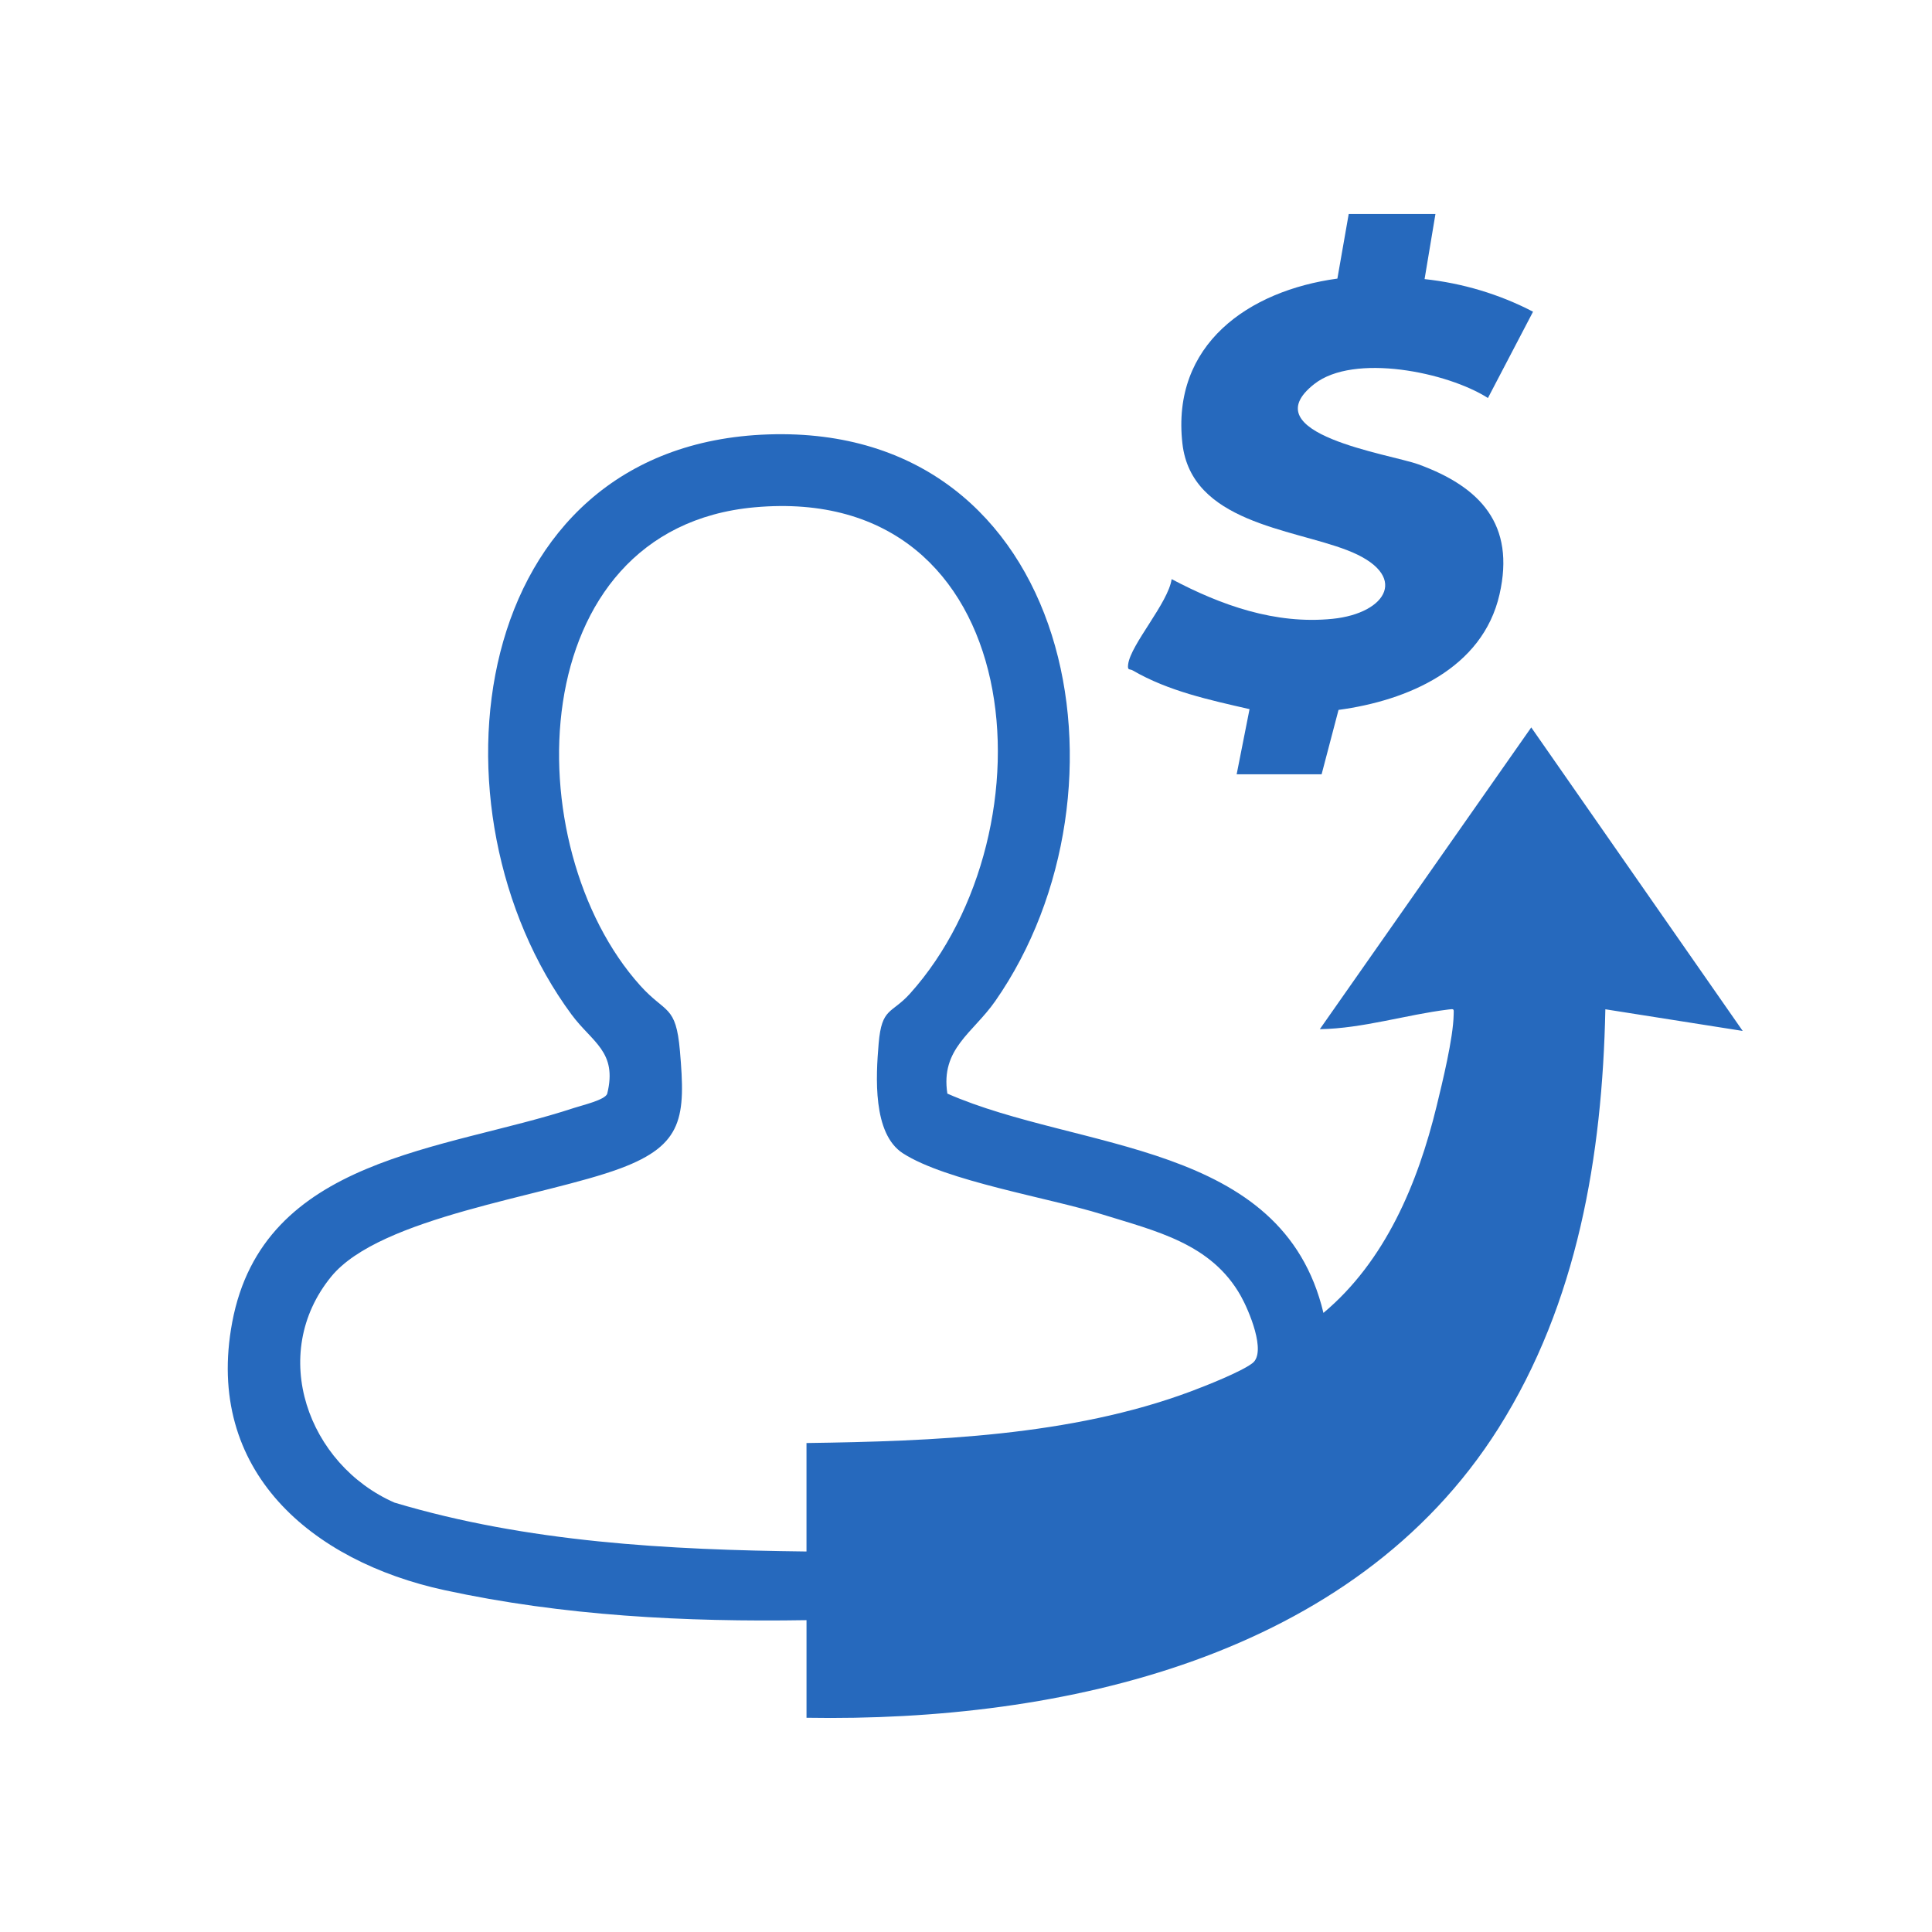
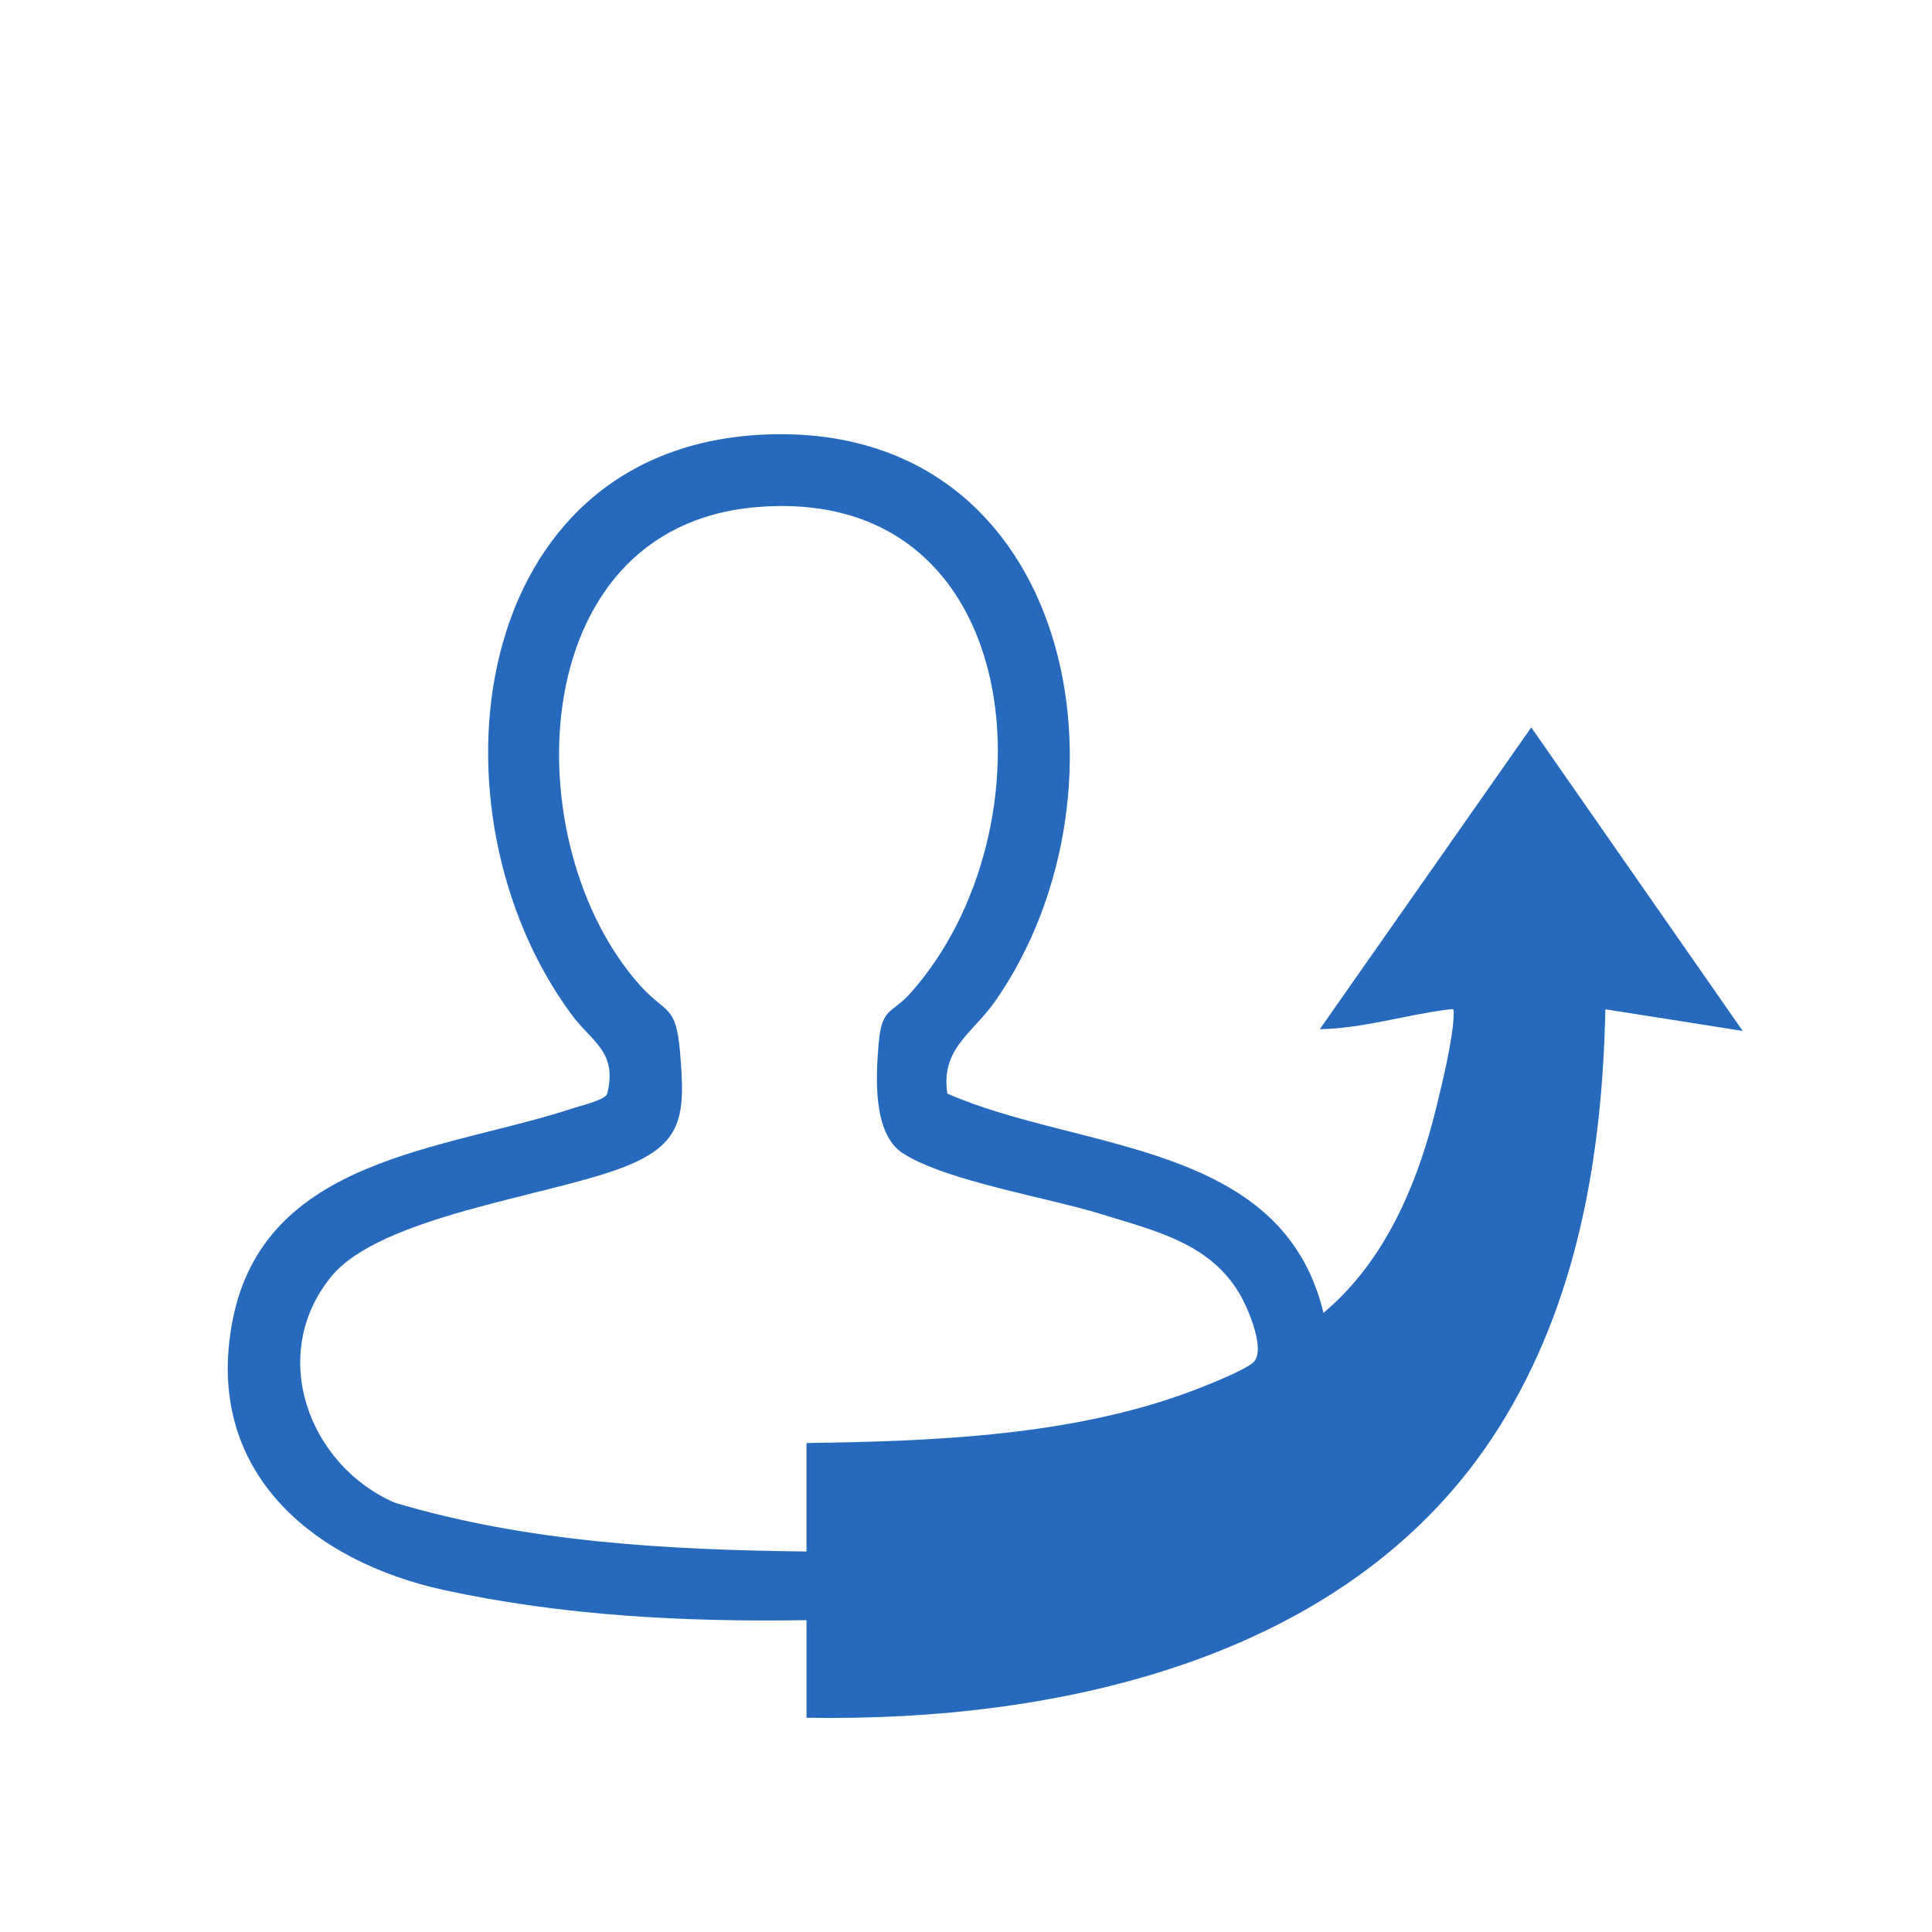
<svg xmlns="http://www.w3.org/2000/svg" id="Layer_1" data-name="Layer 1" viewBox="0 0 1000 1000">
  <defs>
    <style>
      .cls-1 {
        fill: #2669bd;
      }
    </style>
  </defs>
  <path class="cls-1" d="M417.44,838.59c-62.67,1.02-126.12-2.23-187.44-15.55-68.4-14.86-124.26-61.42-109.82-138.58,16.06-85.81,109.76-88.8,177.09-111.04,4.02-1.33,15.94-4.09,17.02-7.3,5.4-21.82-7.8-26.58-18.42-40.94-77.61-104.99-54.78-295.13,101.83-300.33,158.49-5.26,193.52,184.2,117.45,293.3-11.57,16.6-28.4,24.63-24.8,47.9,68.25,29.96,173.42,24.28,194.66,113.51,32.01-26.77,48.89-67.15,58.57-106.98,3.04-12.53,8.59-35.15,8.83-47.33.06-3.1.42-3.12-2.73-2.73-22.11,2.72-44.13,9.8-66.55,10.19l109.44-156.2,109.45,157.1-71.09-11.21c-1.57,75.84-14.38,152-55.35,216.88-75.02,118.77-225.92,152.09-358.13,149.83v-50.52ZM417.44,803.04v-56.13c65.42-.92,136.97-3.61,198.78-26.67,7.66-2.86,26.24-10.19,32.07-14.69,7.37-5.69-1.93-27.43-6.03-34.73-15.27-27.21-43.91-33.58-71.84-42.28-27.68-8.63-80.76-17.19-103.1-31.61-15.71-10.15-13.98-39.79-12.53-56.82,1.6-18.87,6.66-15.17,16.25-25.85,75.58-84.15,62.23-264.61-80.49-251.68-120.88,10.95-123.94,175.62-59.12,247.6,13.18,14.63,18.41,9.73,20.5,33.76,2.96,34.1,1.82,48.65-30.81,60.81-39.26,14.63-124.39,25-149.73,56.08-32.72,40.13-12.02,97.26,32.8,116.92,68.83,20.59,141.66,24.47,213.25,25.3Z" />
-   <path class="cls-1" d="M742.98,110.79l-5.62,33.67c19.64,2.11,38.7,7.8,56.14,16.88l-23.35,44.67c-20.98-13.42-69.38-23.29-89.83-7.28-33.04,25.86,39.23,36.3,53.8,41.6,32.11,11.68,50.28,31.12,42.03,67.32-8.76,38.45-47.61,54.99-83.33,59.79l-8.76,33.34h-43.97l6.67-33.73c-20.66-4.75-41.94-9.28-60.44-20.03-1.66-.97-2.84.27-2.39-3.2,1.33-10.29,20.74-31.74,22.51-44.07,25.62,13.55,53.6,23.53,83.21,20.56,28.43-2.85,40.42-22.93,7.54-35.57-28.99-11.15-80.55-14.46-85.17-55.15-5.84-51.3,34.24-79.15,80.21-85.39l5.86-33.42h44.9Z" />
</svg>